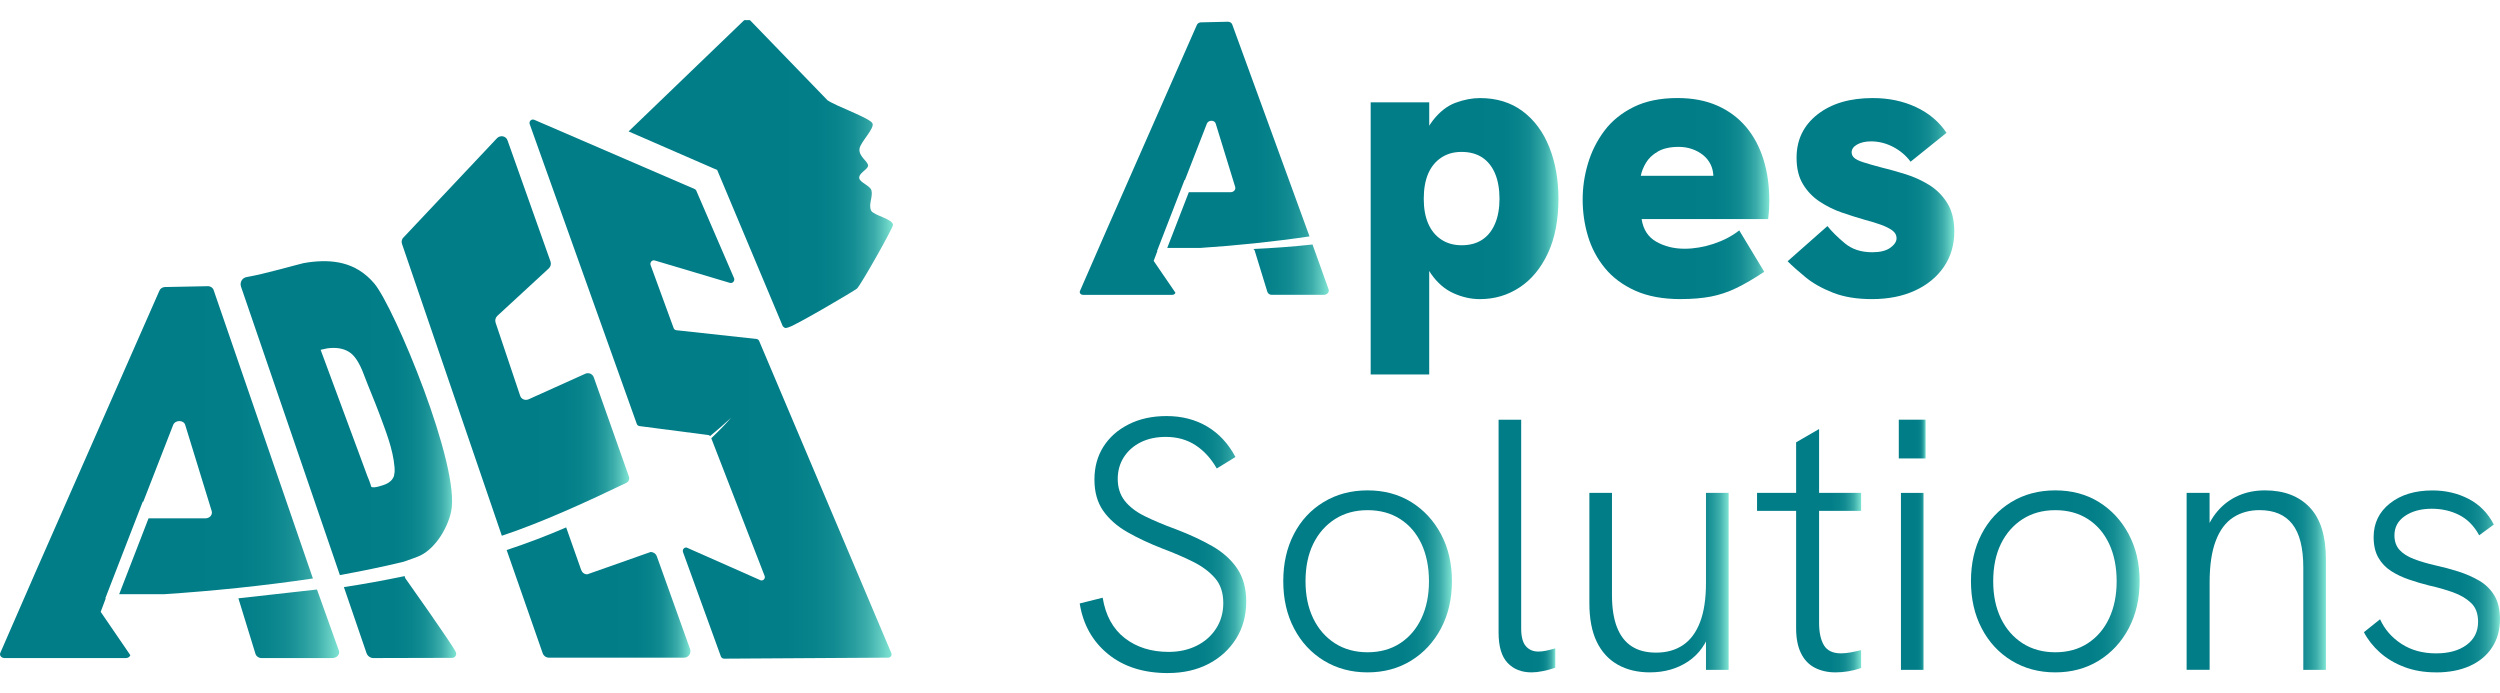
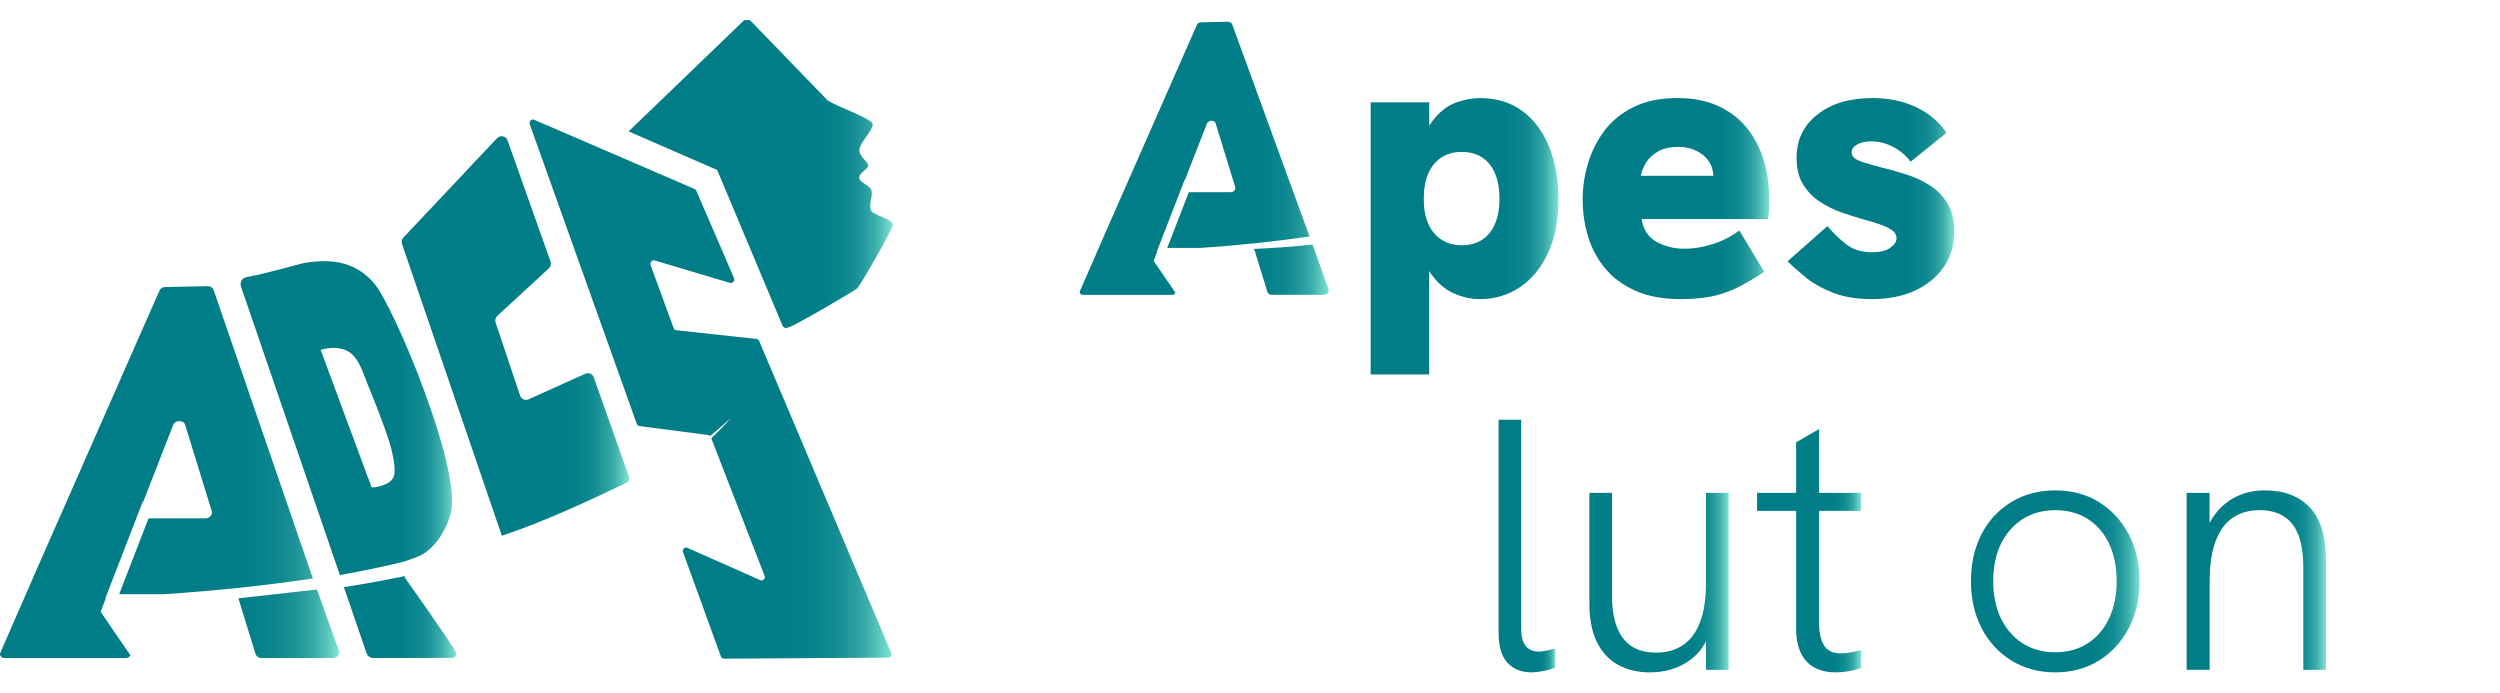
<svg xmlns="http://www.w3.org/2000/svg" xmlns:xlink="http://www.w3.org/1999/xlink" id="Layer_1" data-name="Layer 1" viewBox="0 0 1200 332.75">
  <defs>
    <style>
      .cls-1 {
        fill: url(#linear-gradient-15);
      }

      .cls-2 {
        fill: url(#linear-gradient-13);
      }

      .cls-3 {
        fill: url(#linear-gradient-2);
      }

      .cls-4 {
        fill: url(#linear-gradient-10);
      }

      .cls-5 {
        fill: url(#linear-gradient-12);
      }

      .cls-6 {
        fill: url(#linear-gradient-4);
      }

      .cls-7 {
        fill: url(#linear-gradient-3);
      }

      .cls-8 {
        fill: url(#linear-gradient-5);
      }

      .cls-9 {
        fill: url(#linear-gradient-8);
      }

      .cls-10 {
        fill: url(#linear-gradient-14);
      }

      .cls-11 {
        fill: url(#linear-gradient-17);
      }

      .cls-12 {
        fill: url(#linear-gradient-7);
      }

      .cls-13 {
        fill: url(#linear-gradient-9);
      }

      .cls-14 {
        fill: url(#linear-gradient-11);
      }

      .cls-15 {
        fill: url(#linear-gradient-19);
      }

      .cls-16 {
        fill: url(#linear-gradient-6);
      }

      .cls-17 {
        fill: url(#linear-gradient-16);
      }

      .cls-18 {
        fill: url(#linear-gradient);
      }

      .cls-19 {
        fill: url(#linear-gradient-18);
      }
    </style>
    <linearGradient id="linear-gradient" x1="115.51" y1="220.62" x2="218.97" y2="220.62" gradientUnits="userSpaceOnUse">
      <stop offset=".5" stop-color="#007d87" />
      <stop offset=".71" stop-color="#017e88" />
      <stop offset=".79" stop-color="#08848c" />
      <stop offset=".85" stop-color="#148d93" />
      <stop offset=".89" stop-color="#259b9d" />
      <stop offset=".93" stop-color="#3bacaa" />
      <stop offset=".96" stop-color="#56c2ba" />
      <stop offset=".99" stop-color="#75dccd" />
      <stop offset="1" stop-color="#7de2d2" />
    </linearGradient>
    <linearGradient id="linear-gradient-2" x1="192.8" y1="161.27" x2="302.05" y2="161.27" xlink:href="#linear-gradient" />
    <linearGradient id="linear-gradient-3" x1="243.2" y1="284.41" x2="331.42" y2="284.41" xlink:href="#linear-gradient" />
    <linearGradient id="linear-gradient-4" x1="254.17" y1="186.77" x2="427.95" y2="186.77" xlink:href="#linear-gradient" />
    <linearGradient id="linear-gradient-5" x1="0" y1="226.61" x2="162.8" y2="226.61" xlink:href="#linear-gradient" />
    <linearGradient id="linear-gradient-6" x1="301.73" y1="83.56" x2="428.64" y2="83.56" xlink:href="#linear-gradient" />
    <linearGradient id="linear-gradient-7" x1="518.26" y1="261.4" x2="598.2" y2="261.4" xlink:href="#linear-gradient" />
    <linearGradient id="linear-gradient-8" x1="615.97" y1="279.06" x2="696.93" y2="279.06" xlink:href="#linear-gradient" />
    <linearGradient id="linear-gradient-9" x1="719.31" y1="262.1" x2="746.54" y2="262.1" xlink:href="#linear-gradient" />
    <linearGradient id="linear-gradient-10" x1="762.9" y1="279.67" x2="829.75" y2="279.67" xlink:href="#linear-gradient" />
    <linearGradient id="linear-gradient-11" x1="843.38" y1="264.33" x2="893.33" y2="264.33" xlink:href="#linear-gradient" />
    <linearGradient id="linear-gradient-12" x1="911.42" y1="261.49" x2="924.34" y2="261.49" xlink:href="#linear-gradient" />
    <linearGradient id="linear-gradient-13" x1="946.06" y1="279.06" x2="1027.03" y2="279.06" xlink:href="#linear-gradient" />
    <linearGradient id="linear-gradient-14" x1="1049.58" y1="278.46" x2="1116.43" y2="278.46" xlink:href="#linear-gradient" />
    <linearGradient id="linear-gradient-15" x1="1134.69" y1="279.06" x2="1200" y2="279.06" xlink:href="#linear-gradient" />
    <linearGradient id="linear-gradient-16" x1="657.92" y1="113.41" x2="748.06" y2="113.41" xlink:href="#linear-gradient" />
    <linearGradient id="linear-gradient-17" x1="759.67" y1="95.32" x2="849.25" y2="95.32" xlink:href="#linear-gradient" />
    <linearGradient id="linear-gradient-18" x1="858.05" y1="95.32" x2="938.06" y2="95.32" xlink:href="#linear-gradient" />
    <linearGradient id="linear-gradient-19" x1="518.26" y1="75.96" x2="637.82" y2="75.96" xlink:href="#linear-gradient" />
  </defs>
  <g>
    <g>
      <path class="cls-18" d="M179.69,136.11c-8.95-10.57-20.39-11.74-31.75-10.18-.77.1-1.54.29-2.31.39-2.31.49-18.95,5.28-27.13,6.65-2.21.29-3.56,2.54-2.79,4.7l47.43,138.37c10.2-1.86,20.3-3.91,30.4-6.36.38-.1.77-.2,1.15-.39,2.31-.78,5.29-1.86,5.68-2.05,7.7-2.84,14.24-12.82,16.16-21.63,4.71-21.53-27.32-98.15-36.84-109.5ZM189.22,227.8c0,.29-.1.59-.19.88-.67,1.76-2.21,3.03-3.85,3.72-1.16.49-5.87,2.15-6.93,1.27-.19-.2-.29-.88-.39-1.17-.48-1.37-.96-2.74-1.54-4.01-1.64-4.5-3.27-8.91-4.91-13.31-4.04-10.96-8.18-22.02-12.22-32.98-1.73-4.7-3.56-9.49-5.29-14.29l3.17-.69c4.23-.59,7.7,0,10.39,1.66,2.69,1.57,5.1,5.28,7.21,10.96,2.31,6.16,5,12.33,7.31,18.49,3.08,8.42,6.64,16.93,7.41,26.03.1,1.08.1,2.35-.19,3.42ZM218.75,312.93c-1.73-3.72-24.24-35.42-24.24-35.42,0,0-.1-.39-.29-.98-9.81,2.06-19.53,3.82-29.15,5.28l10.87,31.71c.48,1.37,1.83,2.35,3.27,2.35l37.81-.1c1.44,0,2.4-1.47,1.73-2.84Z" />
      <g>
        <path class="cls-3" d="M300.71,231.73c-18.1,8.72-40.68,19.09-59.83,25.43l-47.9-140.02c-.39-1.08-.19-2.35.67-3.13l44.91-47.67c1.63-1.66,4.42-1.08,5.1,1.17l20.59,58.03c.39,1.17.1,2.45-.87,3.33l-24.64,22.72c-.91.84-1.24,2.14-.85,3.31l11.74,34.93c.48,1.76,2.4,2.54,4.04,1.86l27.31-12.31c1.64-.69,3.46.1,4.04,1.76l16.88,47.68c.4,1.13-.13,2.39-1.21,2.91Z" />
-         <path class="cls-7" d="M328.37,315.67h-64.97c-1.25,0-2.4-.78-2.89-2.05l-17.32-49.61c9.81-3.23,19.34-6.85,28.57-10.86l7.21,20.45c.48,1.27,1.63,2.15,2.98,2.06l30.34-10.7c1.35,0,2.5.78,2.98,2.05l15.97,44.56c.67,2.06-.77,4.11-2.89,4.11Z" />
      </g>
      <path class="cls-6" d="M427.81,313.42c.48,1.08-.29,2.25-1.44,2.25l-78.78.49c-.67,0-1.25-.39-1.54-.98l-18.18-50.1c-.48-1.17.48-2.45,1.73-2.25l35.58,15.75c1.25.29,2.31-.98,1.83-2.15l-25.59-66.05c3.37-3.23,6.54-6.46,9.52-9.88-3.27,3.03-6.64,5.97-10.1,8.81-.19-.29-.48-.39-.87-.49l-32.97-4.29c-.67-.1-1.15-.49-1.35-1.08l-51.39-143.87c-.48-1.37.87-2.64,2.21-2.06l77.03,33.25c.39.2.67.49.77.88l18.08,41.88c.48,1.27-.67,2.64-2.02,2.25l-36.05-10.75c-1.25-.39-2.4.88-2.02,2.15l11.06,30.24c.19.59.67.98,1.25,1.08l38.58,4.21c.58.1,1.06.49,1.25.98l63.4,149.72Z" />
      <path class="cls-8" d="M162.67,312.33l-10.51-29.36c-13.25,1.47-37.73,4.22-37.73,4.22l8.24,26.81c.41,1.08,1.51,1.87,2.85,1.87h34.02c2.13,0,3.75-1.77,3.13-3.54ZM98.6,248.8h-27.3l-14.1,36.43h21.37c23.77-1.57,47.79-4.03,71.62-7.56l-47.68-138.52c-.41-1.18-1.84-1.96-3.19-1.77l-20.29.4c-1.12.1-2.15.79-2.52,1.77l-59.38,134.88L.17,313.32c-.6,1.28.48,2.55,2.05,2.55h58.18c1.01,0,1.81-.49,2.17-1.37l-14.24-20.82,2.44-6.48h-.22l17.99-46.45.22.1,14.34-36.83c.97-2.55,5.11-2.55,5.82,0l12.71,41.34c.5,1.77-1,3.44-3.02,3.44Z" />
    </g>
    <path class="cls-16" d="M359.98,9.67l37.21,38.45c4.21,2.89,20.1,8.45,21.55,11.01,1.32,2.34-5.66,8.99-6.16,12.18-.6,3.87,4.32,6.21,4.09,8.3-.2,1.86-4.76,3.52-4.19,6.08.43,1.93,5.21,3.47,5.81,5.68.82,3.02-1.59,6.92-.11,9.77,1.17,2.25,10.39,3.96,10.46,6.8.03,1.48-15.57,29.1-17.3,30.58-1.4,1.2-28.88,17.3-32.42,18.43-1.44.46-1.99.99-3.21-.43l-31.46-74.93-42.52-18.51,55.51-53.42c.91,0,1.83,0,2.74,0Z" />
  </g>
  <g>
    <g>
-       <path class="cls-12" d="M560.63,323.08c-11.7,0-21.29-3.04-28.77-9.13-7.45-6.09-12-14.18-13.6-24.29l11.02-2.76c1.39,8.5,4.91,14.96,10.59,19.38,5.7,4.42,12.73,6.63,21.12,6.63,4.93,0,9.38-.97,13.35-2.93,3.95-1.95,7.09-4.71,9.38-8.27,2.31-3.57,3.46-7.65,3.46-12.24,0-4.93-1.32-8.93-3.97-11.97-2.65-3.04-6.15-5.66-10.51-7.84-4.36-2.18-9.31-4.31-14.82-6.38-6.19-2.41-11.77-5.03-16.7-7.84-4.93-2.82-8.82-6.24-11.64-10.25-2.82-4.03-4.21-9.01-4.21-14.99s1.43-11.22,4.29-15.76c2.88-4.54,6.92-8.13,12.15-10.76,5.23-2.65,11.28-3.97,18.17-3.97,7.35,0,13.84,1.68,19.48,5,5.62,3.33,10.17,8.21,13.6,14.65l-8.97,5.51c-2.76-4.83-6.17-8.55-10.25-11.2-4.06-2.64-8.8-3.96-14.2-3.96-4.59,0-8.61.86-12.07,2.58-3.44,1.73-6.13,4.11-8.09,7.15-1.94,3.04-2.93,6.51-2.93,10.42,0,4.13,1.11,7.64,3.35,10.51,2.24,2.87,5.47,5.34,9.65,7.41,4.19,2.06,9.1,4.13,14.74,6.2,6.66,2.52,12.54,5.25,17.66,8.18,5.1,2.93,9.1,6.52,11.96,10.76,2.88,4.25,4.31,9.54,4.31,15.86,0,6.66-1.6,12.57-4.83,17.74-3.22,5.17-7.65,9.23-13.26,12.15-5.64,2.93-12.13,4.39-19.48,4.39Z" />
-       <path class="cls-9" d="M656.44,322.74c-7.8,0-14.78-1.87-20.93-5.6-6.13-3.74-10.93-8.91-14.37-15.51-3.46-6.61-5.17-14.16-5.17-22.66s1.69-16.02,5.08-22.57c3.37-6.55,8.14-11.68,14.29-15.42,6.15-3.73,13.18-5.6,21.1-5.6s14.91,1.87,20.95,5.6c6.02,3.74,10.79,8.87,14.29,15.42,3.5,6.56,5.25,14.07,5.25,22.57s-1.75,16.05-5.25,22.66c-3.5,6.6-8.31,11.77-14.39,15.51-6.09,3.73-13.03,5.6-20.84,5.6ZM656.44,313.09c5.98,0,11.17-1.43,15.59-4.3,4.42-2.87,7.84-6.86,10.25-11.97,2.41-5.12,3.63-11.05,3.63-17.83s-1.22-12.89-3.63-18c-2.41-5.1-5.83-9.08-10.25-11.89-4.42-2.82-9.61-4.22-15.59-4.22s-11.19,1.43-15.68,4.3c-4.46,2.87-7.94,6.83-10.42,11.89-2.46,5.05-3.69,11.03-3.69,17.92s1.24,12.72,3.69,17.83c2.48,5.12,5.96,9.1,10.42,11.97,4.49,2.87,9.72,4.3,15.68,4.3Z" />
      <path class="cls-13" d="M735.16,322.74c-4.83,0-8.67-1.52-11.53-4.57-2.88-3.03-4.31-7.89-4.31-14.55v-102.16h10.85v100.27c0,3.9.75,6.72,2.24,8.44,1.5,1.73,3.5,2.58,6.04,2.58,1.13,0,2.39-.14,3.78-.43,1.39-.29,2.82-.66,4.31-1.12v9.3c-1.96.69-3.95,1.24-5.96,1.63-2.01.41-3.82.61-5.42.61Z" />
      <path class="cls-4" d="M792.01,322.74c-5.98,0-11.15-1.24-15.51-3.71-4.36-2.47-7.73-6.14-10.08-11.02-2.35-4.89-3.52-11.06-3.52-18.53v-52.89h10.85v49.1c0,6.2.81,11.34,2.41,15.42,1.6,4.08,3.95,7.12,7.07,9.13,3.1,2.02,7.01,3.02,11.7,3.02,5.06,0,9.35-1.21,12.92-3.62,3.57-2.41,6.3-6.09,8.18-11.03,1.9-4.93,2.84-11.26,2.84-18.94v-43.08h10.87v84.94h-10.87v-19.81h2.58c-2.18,7.01-5.87,12.26-11.11,15.76-5.23,3.5-11.34,5.25-18.35,5.25Z" />
      <path class="cls-14" d="M843.38,245.21v-8.62h49.95v8.62h-49.95ZM881.09,322.74c-3.78,0-7.11-.75-10-2.24-2.86-1.48-5.08-3.81-6.62-6.97-1.56-3.16-2.33-7.15-2.33-11.98v-89.24l11.02-6.38v93.03c0,4.6.79,8.19,2.33,10.77,1.56,2.58,4.27,3.88,8.18,3.88,1.39,0,2.88-.15,4.49-.43,1.6-.29,3.33-.66,5.17-1.12v8.61c-2.07.69-4.14,1.21-6.19,1.56-2.07.34-4.08.51-6.04.51Z" />
-       <path class="cls-5" d="M911.42,220.05v-18.6h12.92v18.6h-12.92ZM912.45,321.53v-84.94h10.85v84.94h-10.85Z" />
      <path class="cls-2" d="M986.53,322.74c-7.8,0-14.78-1.87-20.93-5.6-6.13-3.74-10.93-8.91-14.37-15.51-3.46-6.61-5.17-14.16-5.17-22.66s1.69-16.02,5.08-22.57c3.37-6.55,8.14-11.68,14.29-15.42,6.15-3.73,13.18-5.6,21.1-5.6s14.91,1.87,20.95,5.6c6.02,3.74,10.79,8.87,14.29,15.42,3.5,6.56,5.25,14.07,5.25,22.57s-1.75,16.05-5.25,22.66c-3.5,6.6-8.31,11.77-14.39,15.51-6.09,3.73-13.03,5.6-20.84,5.6ZM986.53,313.09c5.98,0,11.17-1.43,15.59-4.3,4.42-2.87,7.84-6.86,10.25-11.97,2.41-5.12,3.63-11.05,3.63-17.83s-1.22-12.89-3.63-18c-2.41-5.1-5.83-9.08-10.25-11.89-4.42-2.82-9.61-4.22-15.59-4.22s-11.19,1.43-15.68,4.3c-4.46,2.87-7.94,6.83-10.42,11.89-2.46,5.05-3.69,11.03-3.69,17.92s1.24,12.72,3.69,17.83c2.48,5.12,5.96,9.1,10.42,11.97,4.49,2.87,9.72,4.3,15.68,4.3Z" />
      <path class="cls-10" d="M1049.58,321.53v-84.94h11.02v19.81l-2.58.86c1.5-4.71,3.63-8.67,6.39-11.89s6.04-5.69,9.91-7.41c3.84-1.72,8.12-2.58,12.84-2.58,9.18,0,16.36,2.73,21.53,8.19,5.17,5.45,7.75,13.75,7.75,24.89v53.06h-10.85v-49.1c0-9.42-1.75-16.37-5.25-20.84-3.5-4.49-8.76-6.72-15.76-6.72-4.83,0-9.06,1.17-12.66,3.52-3.63,2.36-6.41,6.09-8.35,11.2-1.96,5.12-2.95,11.75-2.95,19.89v42.04h-11.02Z" />
-       <path class="cls-1" d="M1169.33,322.74c-5.64,0-10.72-.86-15.25-2.58-4.55-1.72-8.44-4.05-11.73-6.97-3.27-2.94-5.83-6.18-7.67-9.74l7.75-6.2c2.18,4.83,5.6,8.76,10.25,11.8,4.66,3.04,10.19,4.57,16.64,4.57,6.09,0,10.96-1.35,14.63-4.05,3.67-2.7,5.53-6.41,5.53-11.12,0-3.9-1.13-6.92-3.37-9.04-2.24-2.13-5.1-3.81-8.61-5.08-3.5-1.26-7.33-2.35-11.47-3.27-3.2-.81-6.43-1.75-9.63-2.85-3.22-1.09-6.13-2.47-8.71-4.13-2.58-1.67-4.61-3.81-6.11-6.46-1.5-2.64-2.24-5.92-2.24-9.81,0-6.66,2.61-12.07,7.84-16.2,5.23-4.13,12.02-6.2,20.42-6.2,6.32,0,12.09,1.36,17.32,4.05,5.21,2.7,9.27,6.81,12.13,12.32l-7.05,5.17c-2.41-4.49-5.6-7.72-9.57-9.74-3.97-2.01-8.35-3.01-13.18-3.01-5.17,0-9.46,1.15-12.84,3.45-3.4,2.3-5.08,5.39-5.08,9.3,0,2.87.81,5.2,2.41,6.97,1.6,1.78,3.91,3.25,6.9,4.4,2.97,1.14,6.47,2.18,10.51,3.1,3.67.8,7.3,1.78,10.93,2.93,3.61,1.15,6.94,2.62,10,4.4,3.03,1.78,5.45,4.16,7.24,7.14,1.77,2.99,2.67,6.78,2.67,11.37,0,5.17-1.28,9.67-3.8,13.53-2.52,3.84-6.09,6.8-10.68,8.87-4.59,2.06-10,3.1-16.19,3.1Z" />
    </g>
    <g>
      <path class="cls-17" d="M657.92,179.74V49.13h28.11v22.86l-5.81,5.62c1.6-8.73,4.09-15.26,7.39-19.58,3.32-4.31,6.99-7.21,11.06-8.71,4.07-1.5,7.97-2.24,11.71-2.24,7.99,0,14.82,2.09,20.44,6.27,5.62,4.19,9.9,9.93,12.82,17.24,2.93,7.32,4.41,15.59,4.41,24.83,0,10.24-1.7,18.96-5.06,26.15-3.37,7.18-7.9,12.65-13.59,16.39-5.69,3.75-12.03,5.62-19.03,5.62-4.25,0-8.46-.93-12.64-2.81-4.18-1.87-7.78-4.96-10.78-9.27-3-4.31-4.99-10.09-5.99-17.34l5.06,4.12v61.47h-28.11ZM701.57,117.72c3.88,0,7.16-.87,9.85-2.63,2.67-1.74,4.74-4.31,6.18-7.68,1.44-3.38,2.16-7.38,2.16-12s-.72-8.8-2.16-12.18c-1.44-3.37-3.51-5.92-6.18-7.68-2.69-1.75-5.97-2.63-9.85-2.63s-6.99.91-9.73,2.72c-2.76,1.81-4.86,4.38-6.3,7.68-1.42,3.32-2.14,7.34-2.14,12.09s.72,8.6,2.14,11.91c1.44,3.31,3.53,5.87,6.3,7.68,2.74,1.81,5.99,2.72,9.73,2.72Z" />
      <path class="cls-11" d="M806.71,143.57c-8.5,0-15.75-1.34-21.74-4.02-5.99-2.69-10.87-6.31-14.61-10.87-3.74-4.56-6.46-9.69-8.15-15.37-1.7-5.68-2.53-11.52-2.53-17.53s.84-11.49,2.53-17.24c1.7-5.75,4.32-10.99,7.88-15.74,3.55-4.75,8.25-8.56,14.05-11.43,5.81-2.88,12.82-4.31,21.07-4.31,7.25,0,13.61,1.21,19.12,3.65,5.51,2.44,10.08,5.84,13.78,10.22,3.69,4.37,6.46,9.55,8.34,15.55,1.88,5.99,2.81,12.56,2.81,19.68,0,1.24-.02,2.56-.09,3.93-.07,1.38-.21,3.07-.46,5.06h-60.73c.74,4.99,3.09,8.62,7.04,10.87,3.93,2.24,8.46,3.37,13.59,3.37,4.48,0,9.11-.78,13.85-2.33,4.76-1.57,8.87-3.72,12.38-6.47l11.99,19.86c-4.88,3.25-9.32,5.84-13.31,7.78-4,1.94-8.08,3.31-12.27,4.12-4.18.8-9.04,1.21-14.52,1.21ZM821.51,91.11c.26-1,.46-2,.65-3,.19-1,.28-1.94.28-2.81,0-2.37-.42-4.47-1.3-6.28-.88-1.8-2.09-3.33-3.65-4.59-1.58-1.24-3.35-2.22-5.34-2.9-2-.69-4.14-1.03-6.37-1.03-4.14,0-7.48.75-10.04,2.25-2.56,1.5-4.46,3.31-5.71,5.44-1.25,2.13-2.07,4.18-2.44,6.18h43.28l-9.36,6.75Z" />
      <path class="cls-19" d="M898.52,143.57c-7.25,0-13.47-1.02-18.72-3.09-5.25-2.06-9.62-4.52-13.13-7.4-3.51-2.87-6.37-5.44-8.62-7.68l19.12-16.88c2.11,2.63,4.9,5.38,8.34,8.25,3.44,2.88,7.83,4.31,13.2,4.31,3.76,0,6.62-.71,8.64-2.15,1.97-1.44,3-2.96,3-4.59,0-1.5-.7-2.75-2.07-3.75-1.37-1-3.18-1.9-5.44-2.72-2.25-.81-4.81-1.59-7.69-2.35-3.48-1-7.16-2.15-10.96-3.46-3.81-1.31-7.36-3.07-10.69-5.25-3.3-2.18-5.99-4.96-8.04-8.34-2.07-3.37-3.11-7.62-3.11-12.74,0-8.62,3.35-15.55,10.04-20.8,6.69-5.25,15.52-7.86,26.53-7.86,7.6,0,14.52,1.43,20.7,4.31,6.18,2.87,11.08,6.99,14.71,12.37l-17.24,13.86c-2.25-3-5.06-5.37-8.43-7.12-3.37-1.74-6.88-2.63-10.5-2.63-2.74,0-4.99.51-6.74,1.51-1.77,1-2.63,2.24-2.63,3.74,0,1,.39,1.88,1.21,2.63.81.75,2.28,1.48,4.41,2.16,2.11.69,5.06,1.52,8.8,2.52,3.62.88,7.43,1.94,11.43,3.19,4,1.24,7.78,2.96,11.34,5.15,3.55,2.2,6.46,5.1,8.71,8.72,2.25,3.62,3.37,8.18,3.37,13.67,0,6.38-1.65,12-4.95,16.87-3.32,4.88-7.94,8.69-13.87,11.44-5.95,2.74-12.85,4.11-20.72,4.11Z" />
      <path class="cls-15" d="M637.73,138.92l-7.72-21.56c-9.73,1.08-19.28,1.73-28.42,2.16.32.14.64.5.71.94l6.05,19.69c.3.79,1.11,1.37,2.09,1.37h24.98c1.56,0,2.75-1.3,2.3-2.6ZM590.68,92.26h-20.05l-10.36,26.76h15.7c17.46-1.15,35.1-2.96,52.6-5.55l-37.1-101.73c-.3-.87-1.35-1.44-2.34-1.3l-12.81.29c-.82.07-1.58.58-1.85,1.3l-43.61,99.06-12.46,28.56c-.44.94.35,1.88,1.5,1.88h42.73c.74,0,1.33-.36,1.59-1.01l-10.46-15.29,1.79-4.76h-.16l13.21-34.11.16.07,10.53-27.05c.71-1.88,3.76-1.88,4.27,0l9.34,30.36c.37,1.3-.73,2.52-2.21,2.52Z" />
    </g>
  </g>
</svg>